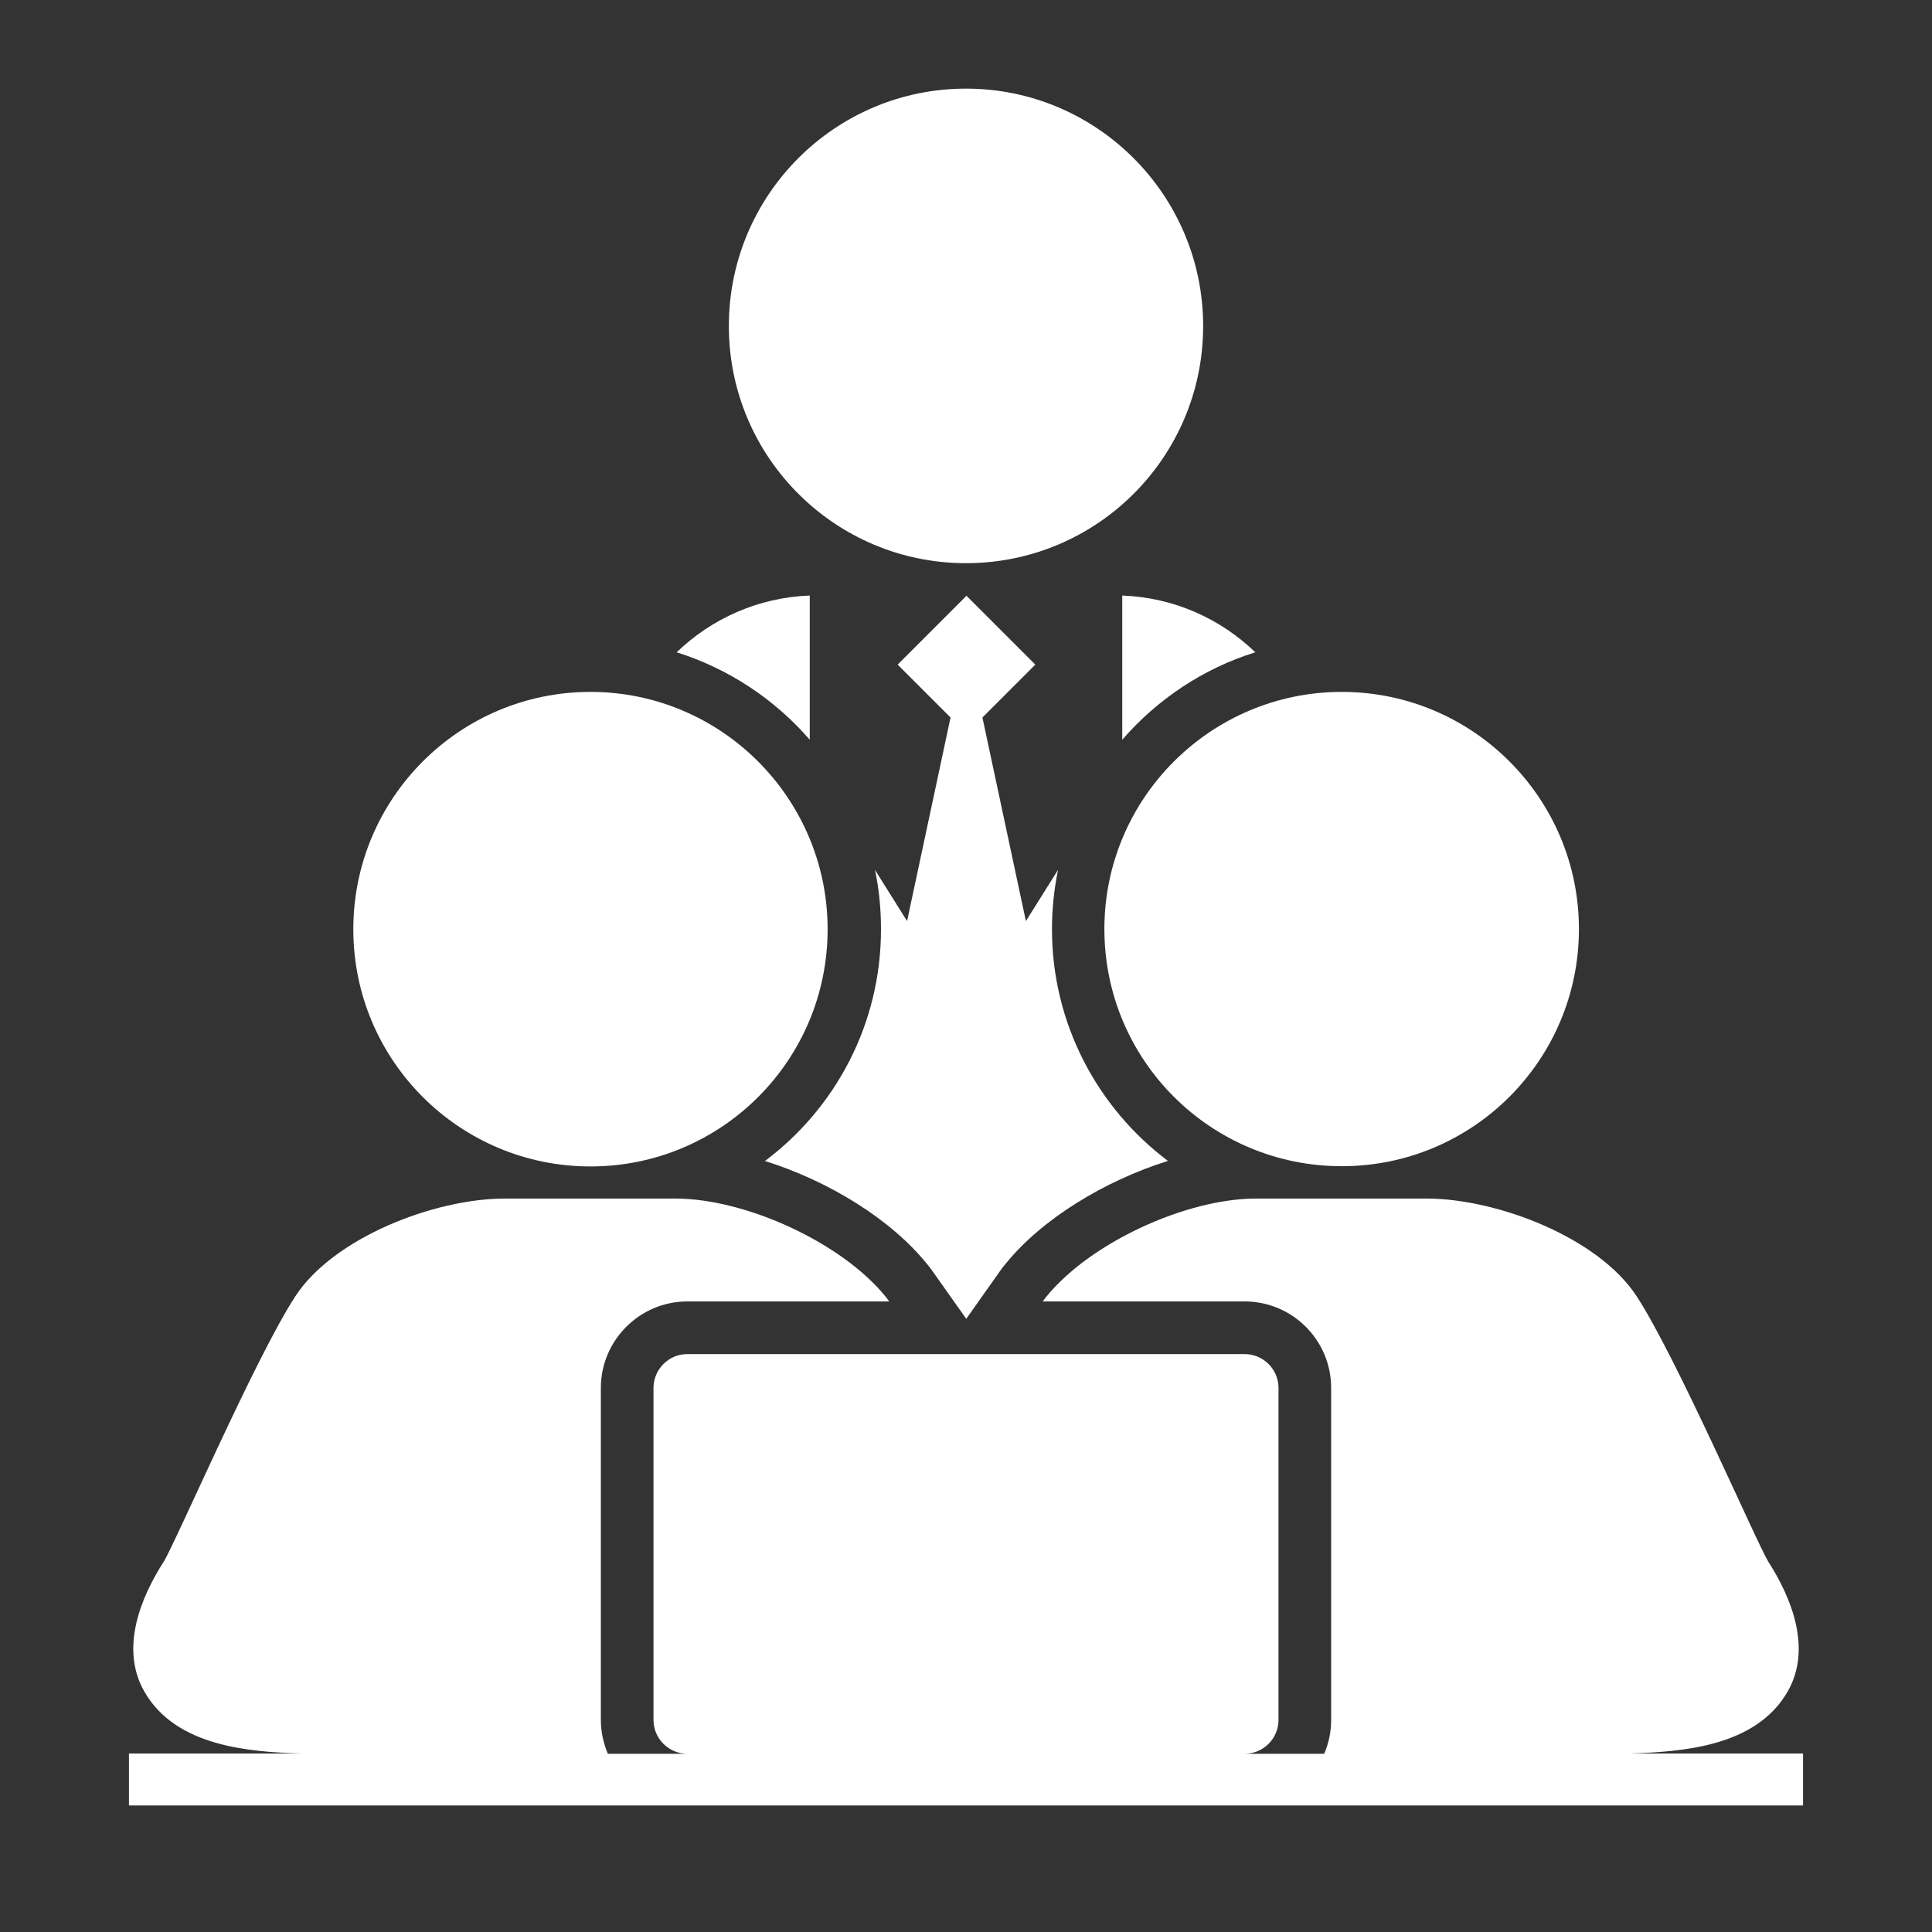
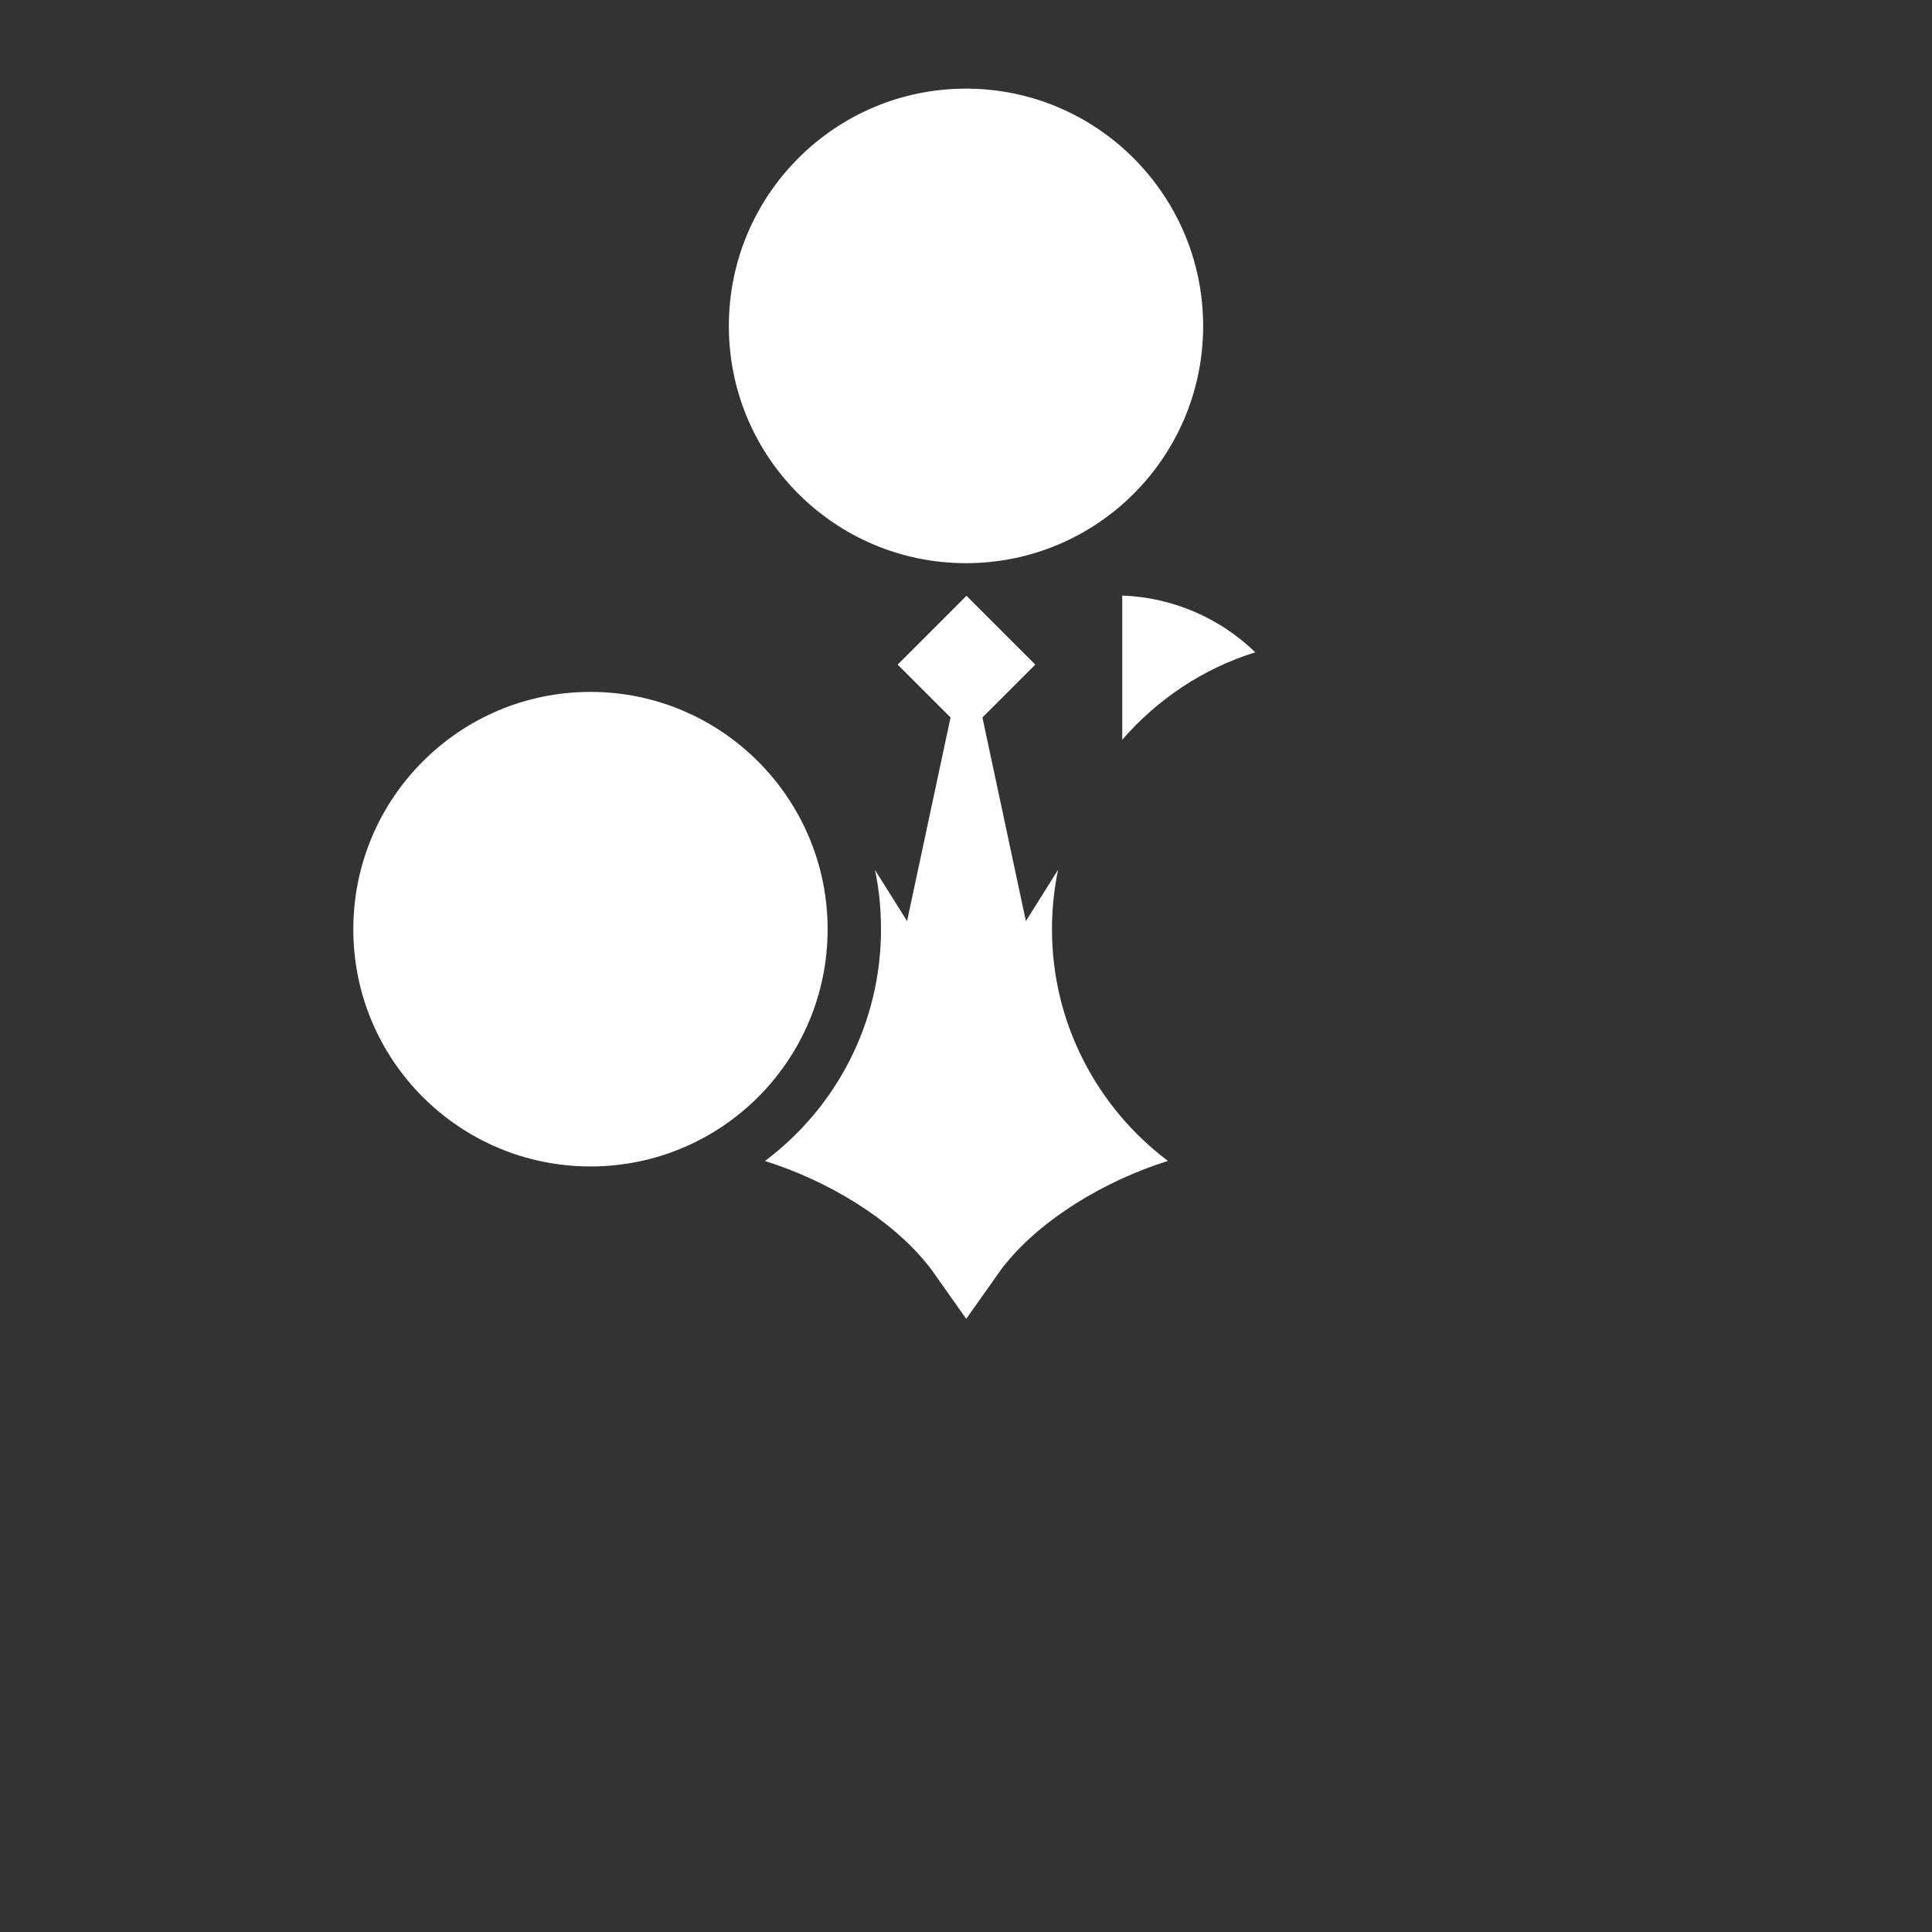
<svg xmlns="http://www.w3.org/2000/svg" id="Layer_1" viewBox="0 0 80 80">
  <rect x="0" y="0" width="80" height="80" fill="#333333" stroke="none" />
  <defs>
    <clipPath id="clippath">
      <rect x="5.34" y="3.67" width="69.32" height="71.1" style="fill:none;" />
    </clipPath>
  </defs>
  <g style="clip-path:url(#clippath);">
    <path d="M24.45,48.3c5.43,0,9.82-4.4,9.82-9.82s-4.4-9.83-9.82-9.83-9.82,4.4-9.82,9.83,4.4,9.82,9.82,9.82" style="fill:#fff;" />
-     <path d="M45.73,38.47c0,5.43,4.4,9.82,9.83,9.82s9.82-4.4,9.82-9.82-4.4-9.82-9.82-9.82-9.83,4.4-9.83,9.82" style="fill:#fff;" />
    <path d="M40,23.32c5.43,0,9.82-4.4,9.82-9.82s-4.4-9.83-9.82-9.83-9.82,4.4-9.82,9.83,4.4,9.82,9.82,9.82" style="fill:#fff;" />
    <path d="M46.47,30.63c1.45-1.67,3.35-2.95,5.51-3.62-1.44-1.39-3.37-2.27-5.51-2.35v5.97Z" style="fill:#fff;" />
-     <path d="M33.53,30.63v-5.97c-2.14,.08-4.07,.96-5.51,2.35,2.16,.68,4.06,1.95,5.51,3.62" style="fill:#fff;" />
    <path d="M31.66,48.07c2.63,.82,5.21,2.4,6.71,4.25,.08,.09,.16,.2,.24,.31l1.4,1.98,1.4-1.98c.08-.12,.16-.22,.24-.31,1.5-1.85,4.08-3.42,6.71-4.25-2.91-2.19-4.8-5.68-4.8-9.59,0-.85,.09-1.67,.25-2.46l-1.33,2.12-1.8-8.43,2.19-2.19-2.85-2.85-2.85,2.85,2.19,2.19-1.8,8.43-1.33-2.12c.17,.79,.25,1.62,.25,2.46,0,3.92-1.88,7.4-4.8,9.59" style="fill:#fff;" />
-     <path d="M67.53,72.61c2.08-.08,5.18-.26,6.5-2.58,1-1.76,.16-3.85-.8-5.35-.47-.75-3.78-8.42-5.45-10.99-1.58-2.44-5.77-4.05-8.68-4.06h-7.09c-2.9,0-6.87,1.83-8.68,4.06-.05,.06-.1,.13-.15,.2h8.36c1.97,0,3.58,1.6,3.58,3.58v13.75c0,.49-.1,.97-.29,1.4h-3.29c.77,0,1.4-.63,1.4-1.4v-13.75c0-.77-.63-1.4-1.4-1.4H28.46c-.77,0-1.4,.63-1.4,1.4v13.75c0,.77,.63,1.4,1.4,1.4h-3.29c-.18-.43-.29-.9-.29-1.4v-13.75c0-1.97,1.61-3.58,3.58-3.58h8.36c-.05-.07-.1-.14-.15-.2-1.81-2.23-5.77-4.05-8.68-4.06h-7.09c-2.91,0-7.1,1.62-8.68,4.06-1.67,2.57-4.97,10.24-5.45,10.99-.96,1.5-1.8,3.59-.8,5.35,1.31,2.32,4.42,2.51,6.5,2.58H5.34v2.15H74.66v-2.15h-7.13Z" style="fill:#fff;" />
  </g>
</svg>